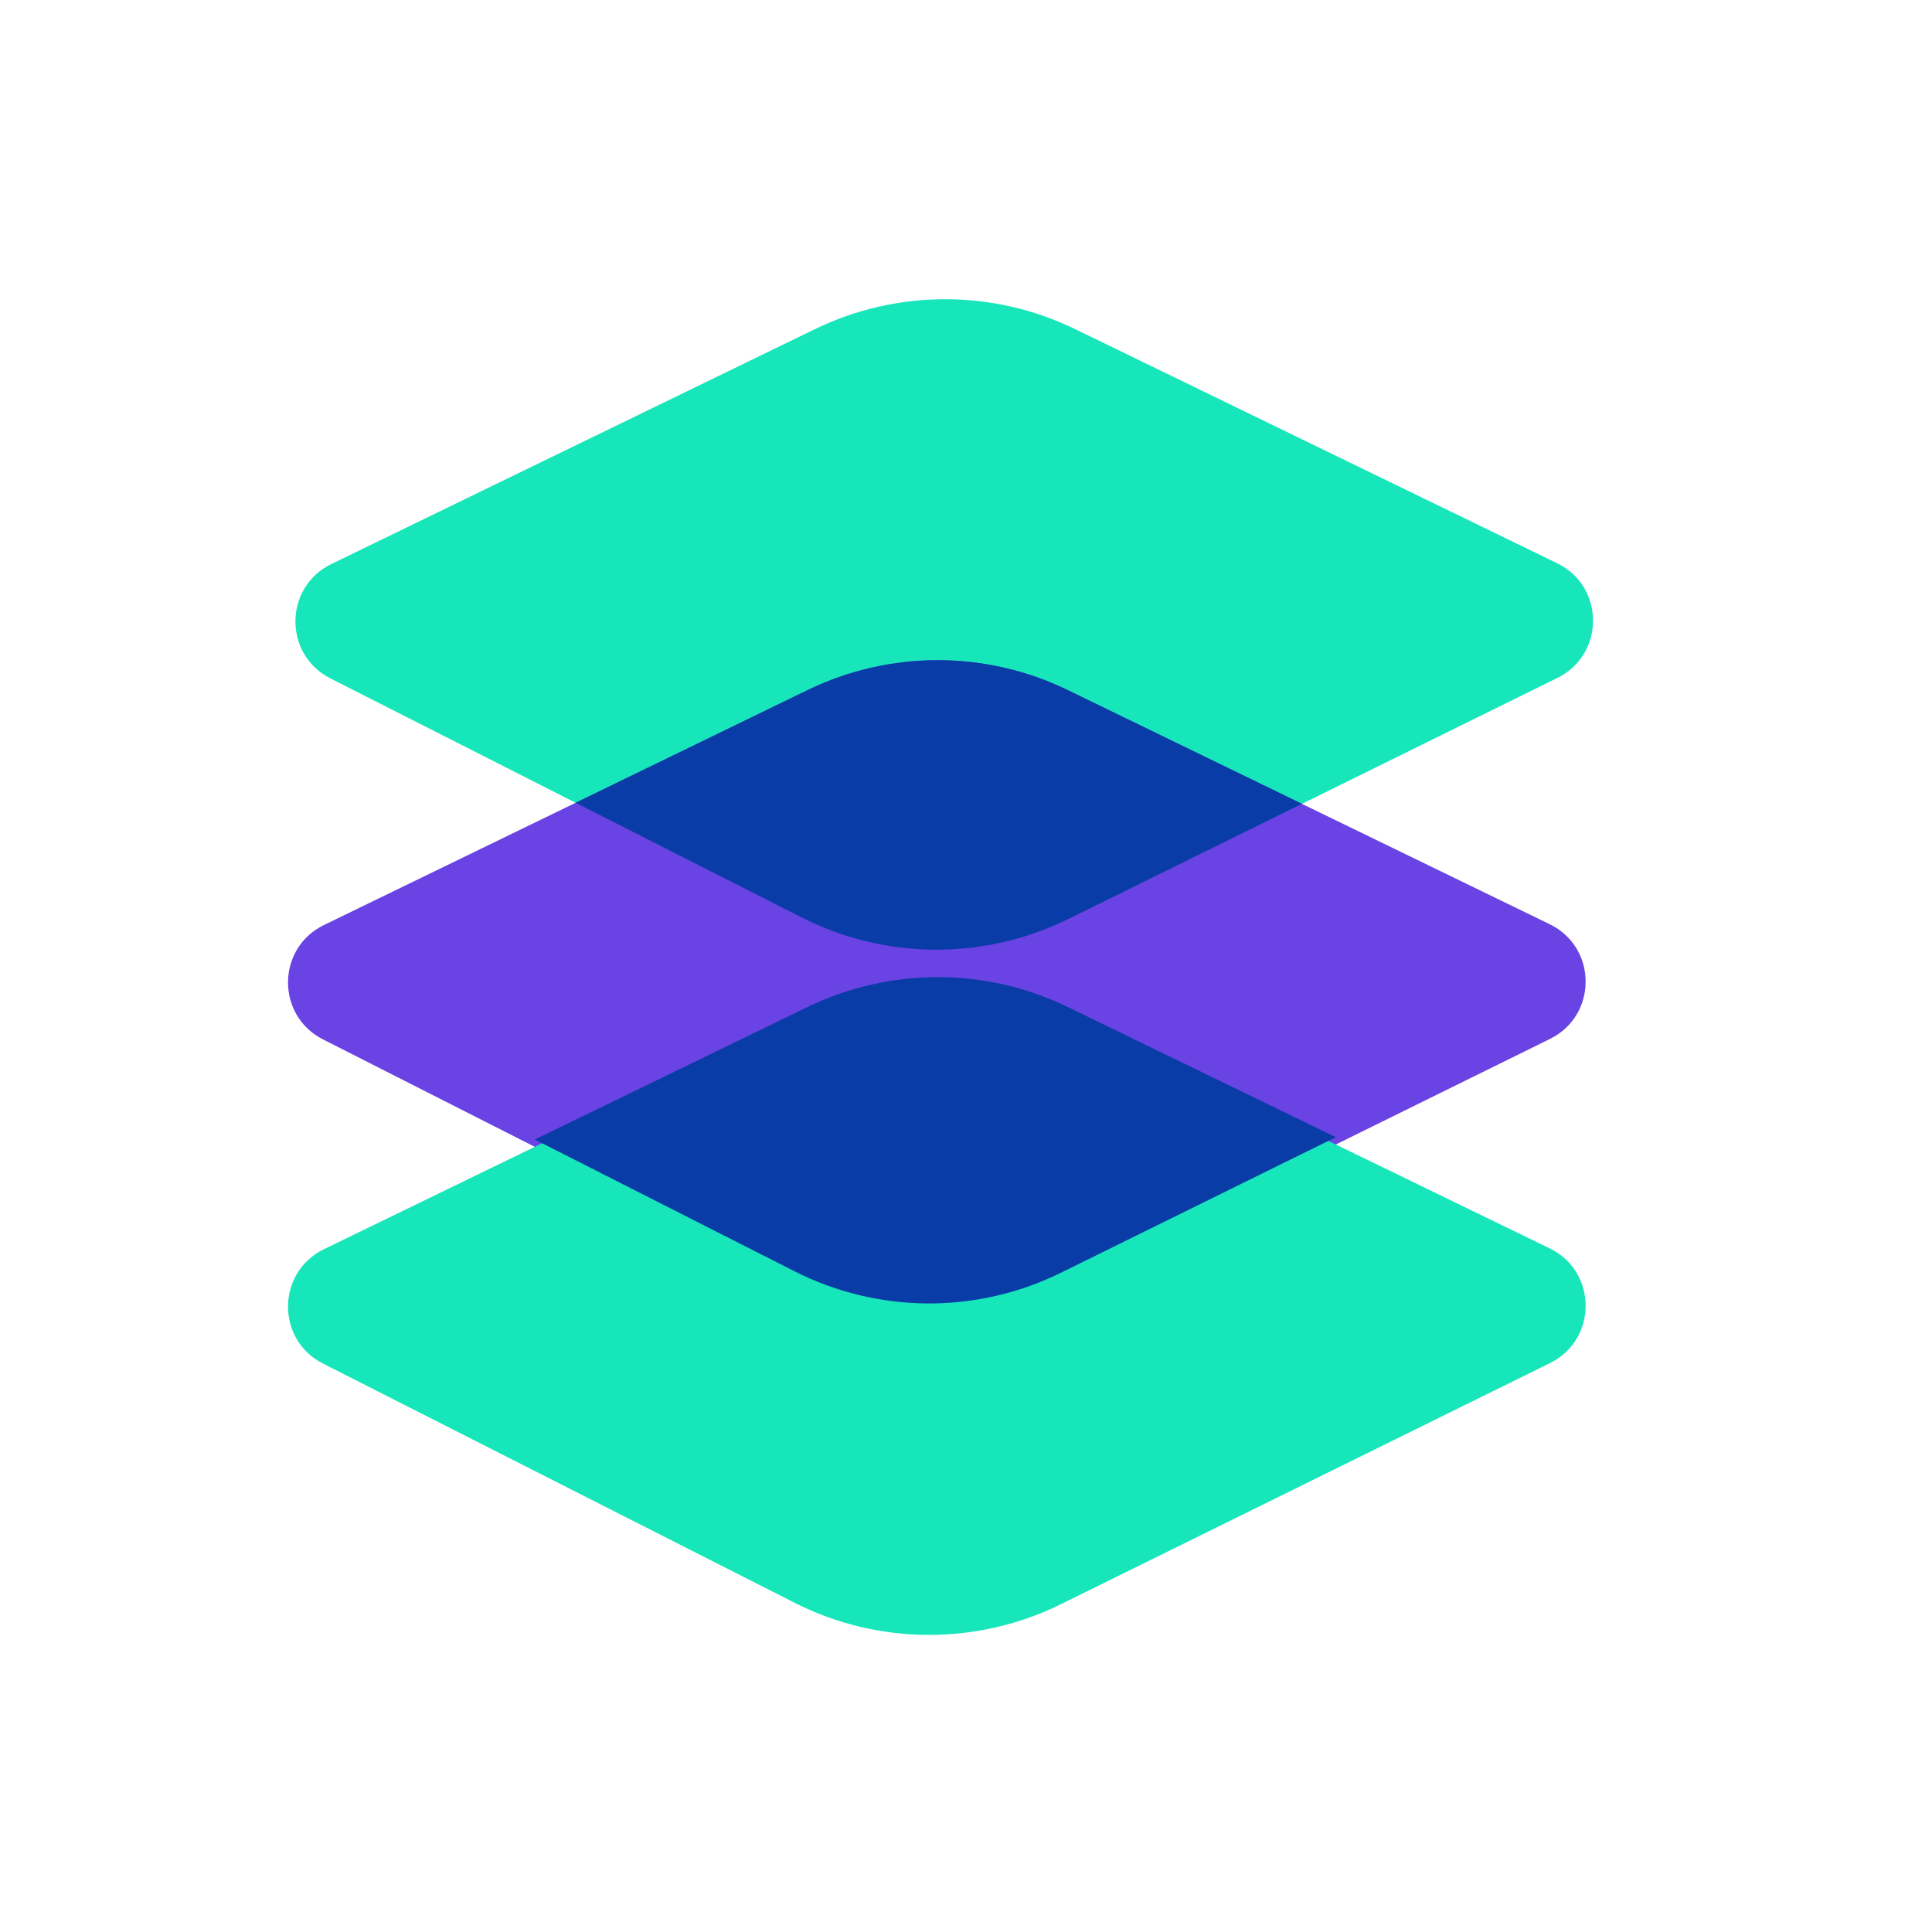
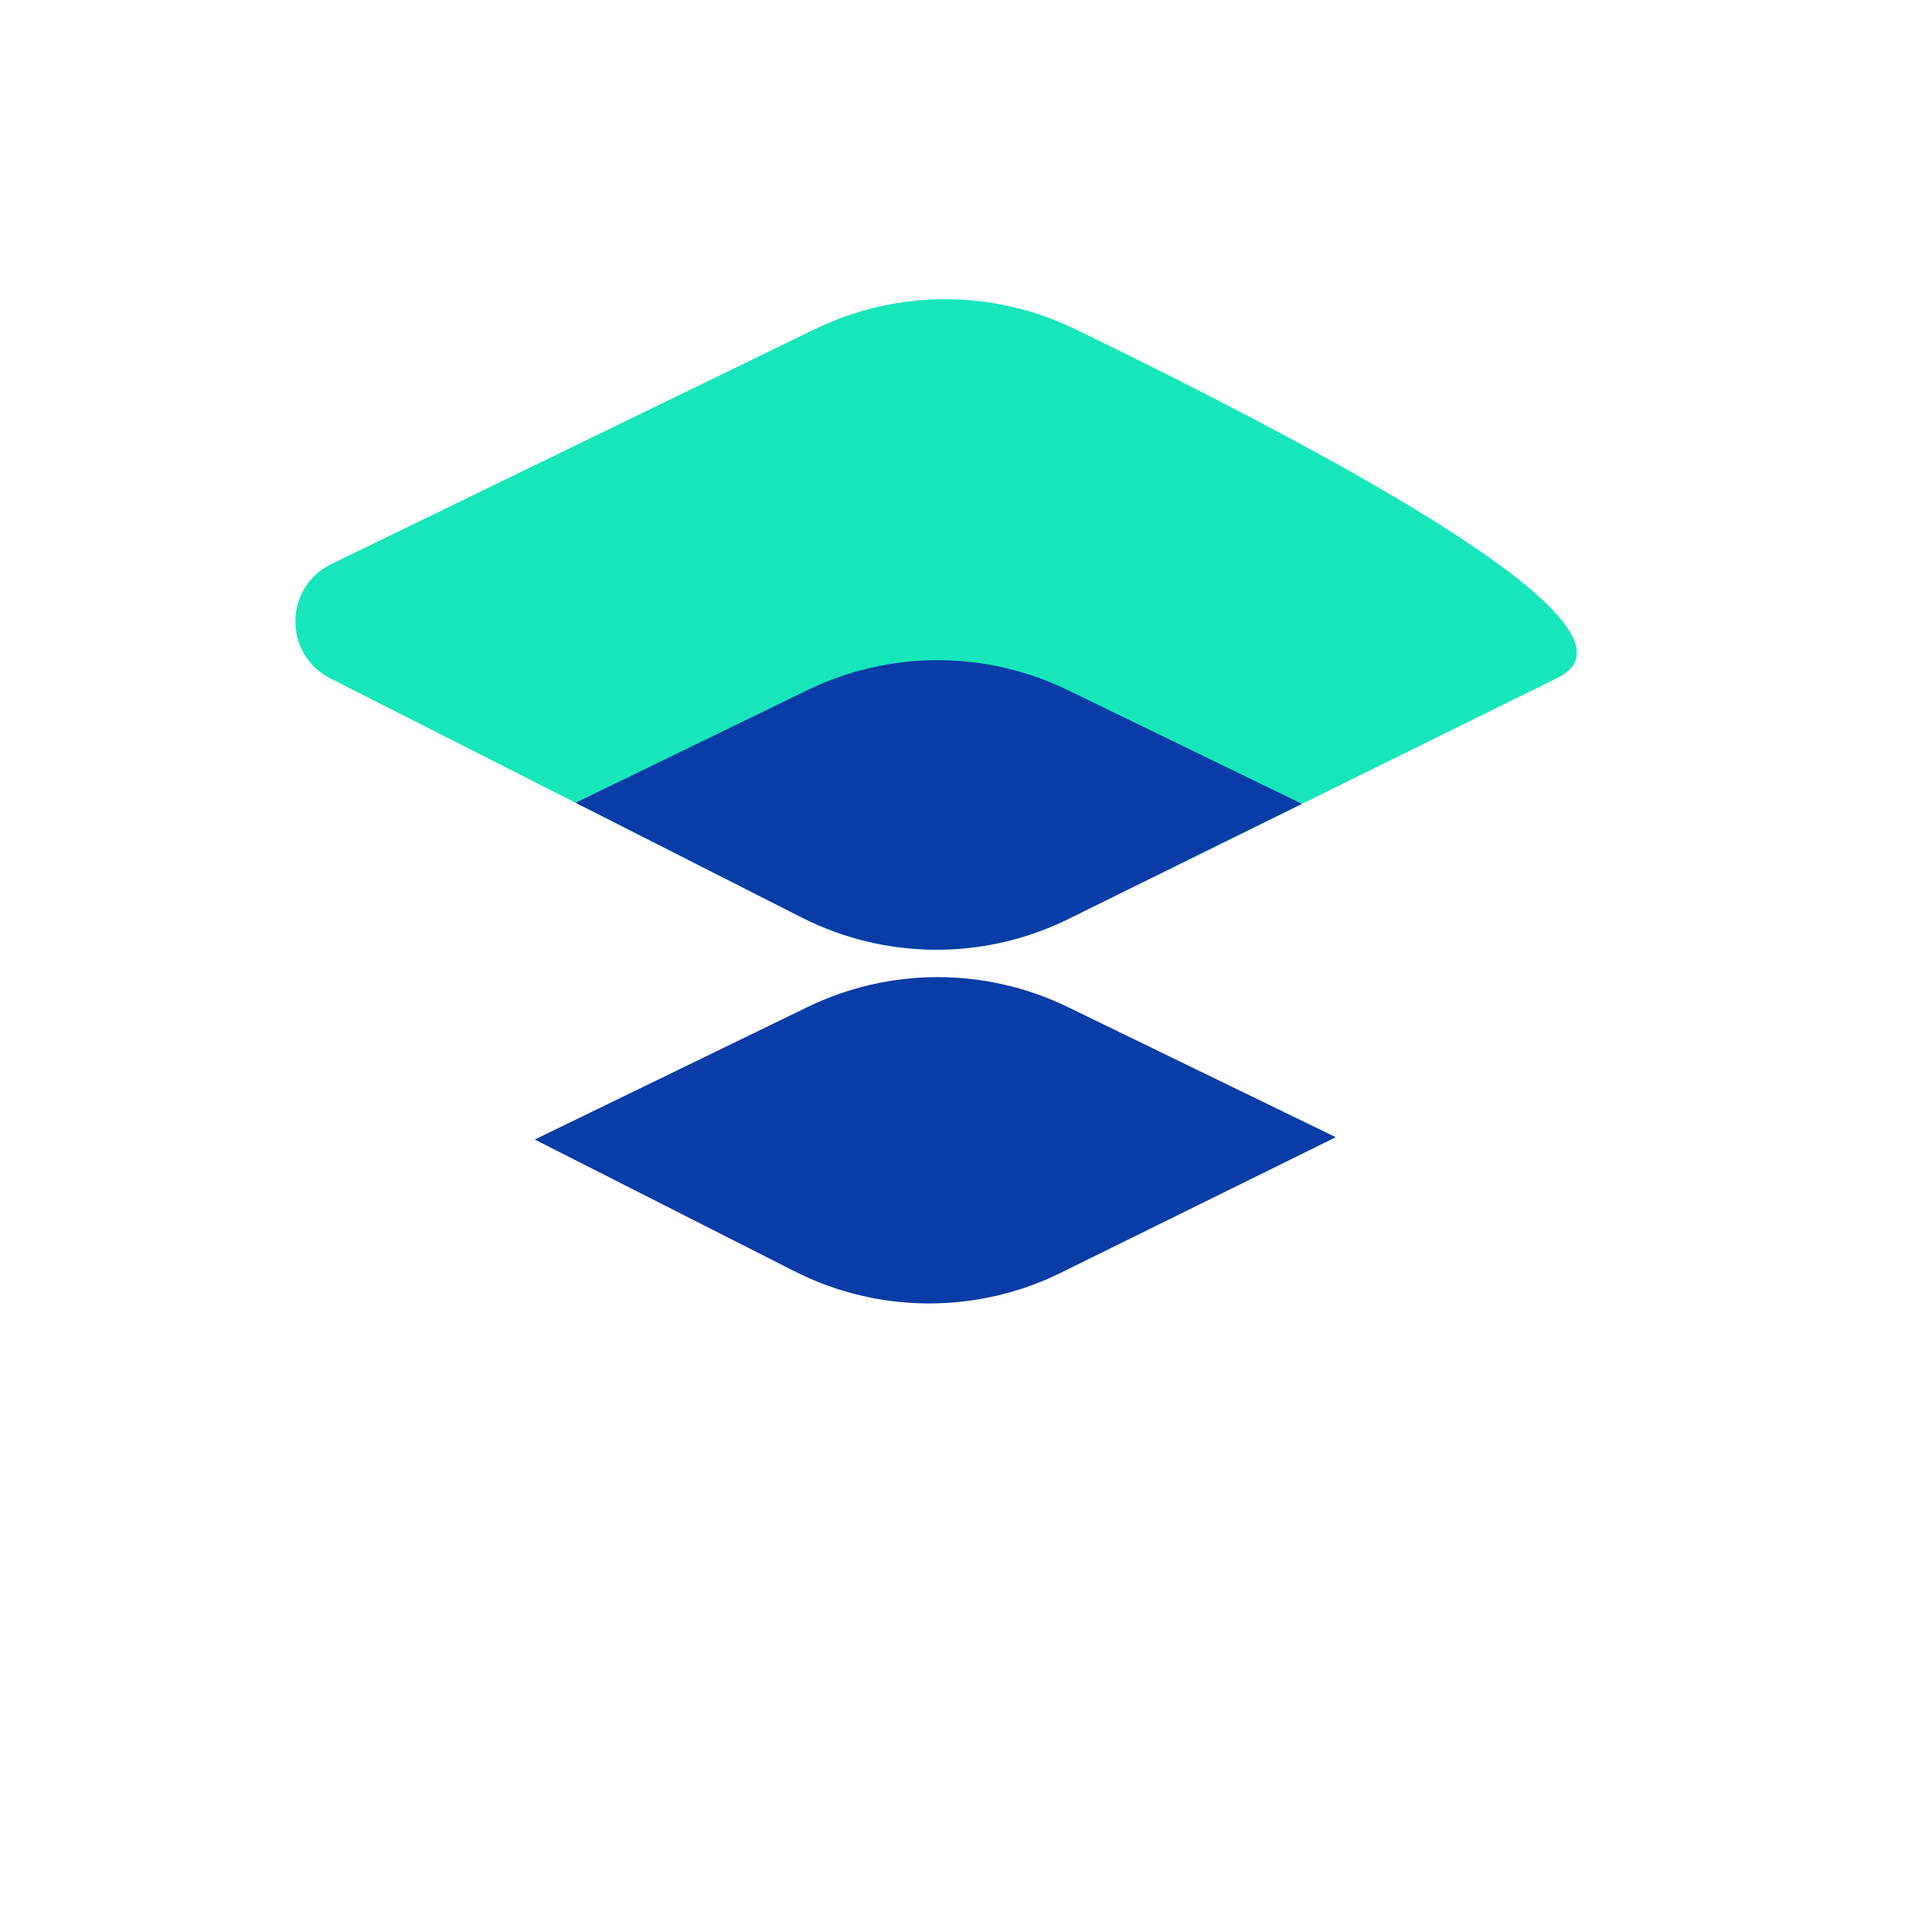
<svg xmlns="http://www.w3.org/2000/svg" width="71" height="70" viewBox="0 0 71 70" fill="none">
-   <path d="M12.142 24.93C10.412 24.052 10.433 21.574 12.178 20.727L29.947 12.096C32.968 10.629 36.494 10.629 39.514 12.096L57.222 20.697C58.978 21.55 58.985 24.049 57.234 24.912L39.259 33.773C36.167 35.297 32.539 35.276 29.465 33.717L12.142 24.93Z" fill="#17E6BB" />
-   <path d="M11.869 38.196C10.14 37.318 10.161 34.84 11.906 33.993L29.675 25.362C32.696 23.895 36.222 23.895 39.242 25.362L56.95 33.963C58.706 34.816 58.713 37.315 56.962 38.178L38.987 47.039C35.895 48.563 32.267 48.542 29.193 46.983L11.869 38.196Z" fill="#6943E3" />
+   <path d="M12.142 24.93C10.412 24.052 10.433 21.574 12.178 20.727L29.947 12.096C32.968 10.629 36.494 10.629 39.514 12.096C58.978 21.55 58.985 24.049 57.234 24.912L39.259 33.773C36.167 35.297 32.539 35.276 29.465 33.717L12.142 24.93Z" fill="#17E6BB" />
  <path fill-rule="evenodd" clip-rule="evenodd" d="M47.845 29.539L39.259 33.772C36.167 35.296 32.539 35.275 29.465 33.716L21.154 29.5L29.675 25.361C32.696 23.894 36.222 23.894 39.242 25.361L47.845 29.539Z" fill="#093CA6" />
-   <path d="M11.869 50.109C10.14 49.232 10.161 46.754 11.906 45.906L29.675 37.275C32.696 35.808 36.222 35.808 39.242 37.275L56.95 45.876C58.706 46.729 58.713 49.228 56.962 50.091L38.987 58.952C35.895 60.476 32.267 60.455 29.193 58.896L11.869 50.109Z" fill="#17E6BB" />
  <path fill-rule="evenodd" clip-rule="evenodd" d="M49.09 41.791L38.987 46.772C35.895 48.295 32.267 48.275 29.193 46.715L19.652 41.876L29.675 37.008C32.696 35.541 36.222 35.541 39.242 37.008L49.09 41.791Z" fill="#093CA6" />
</svg>